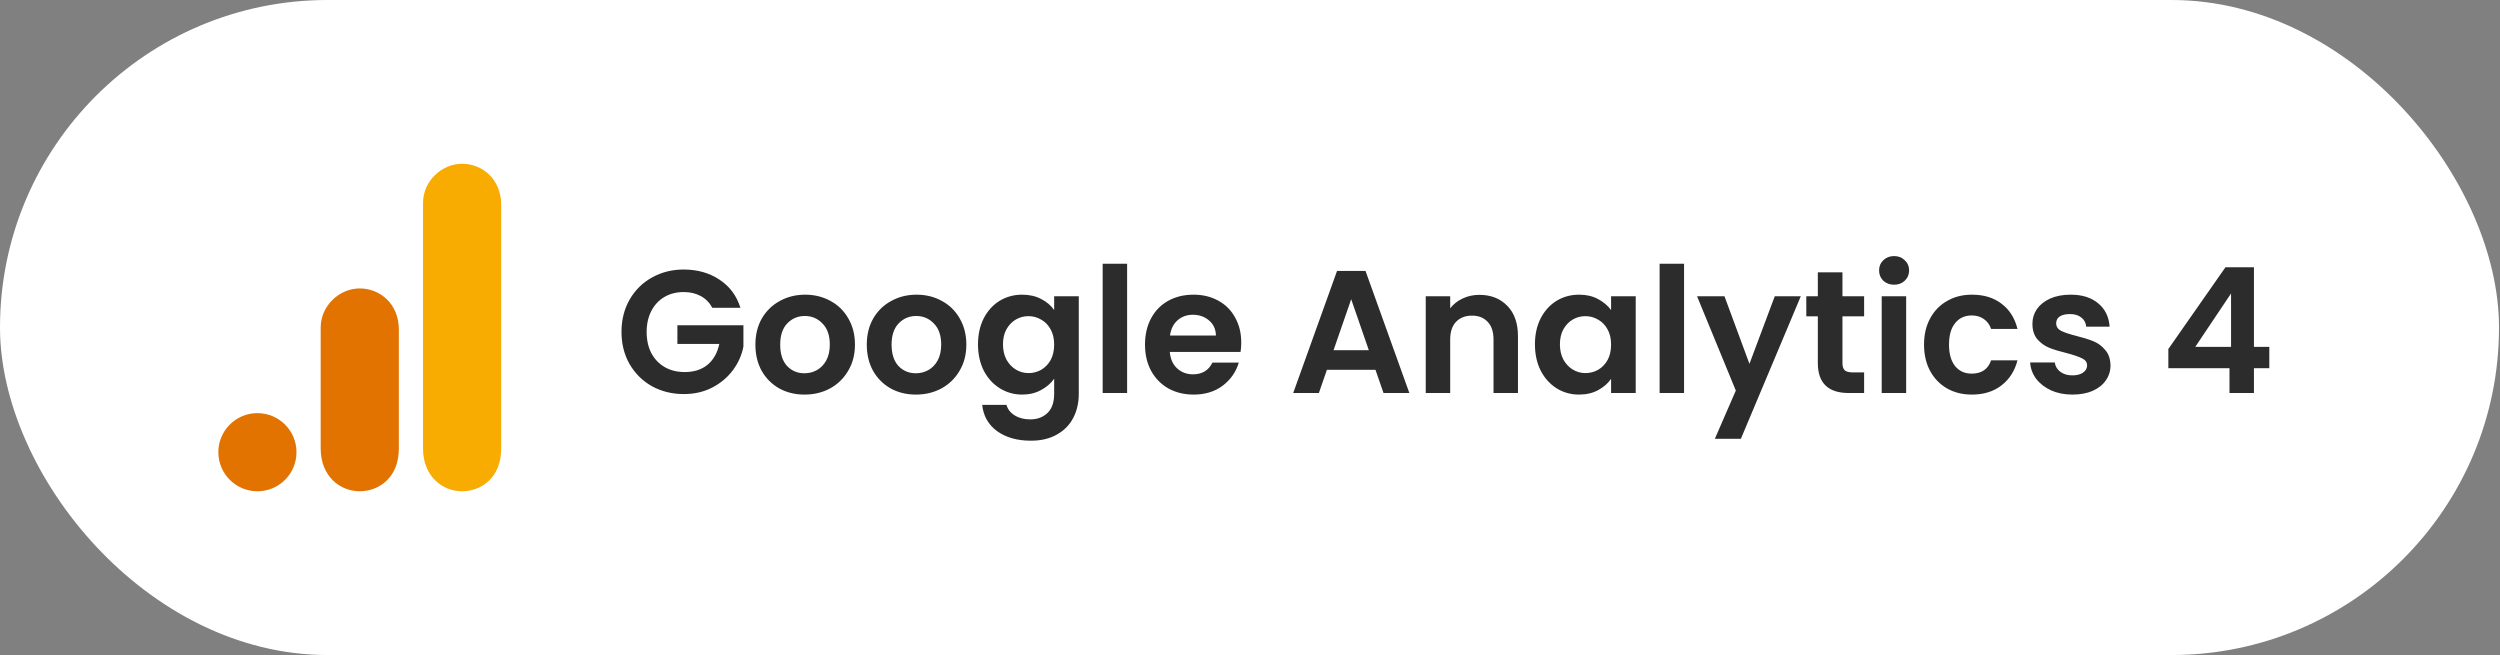
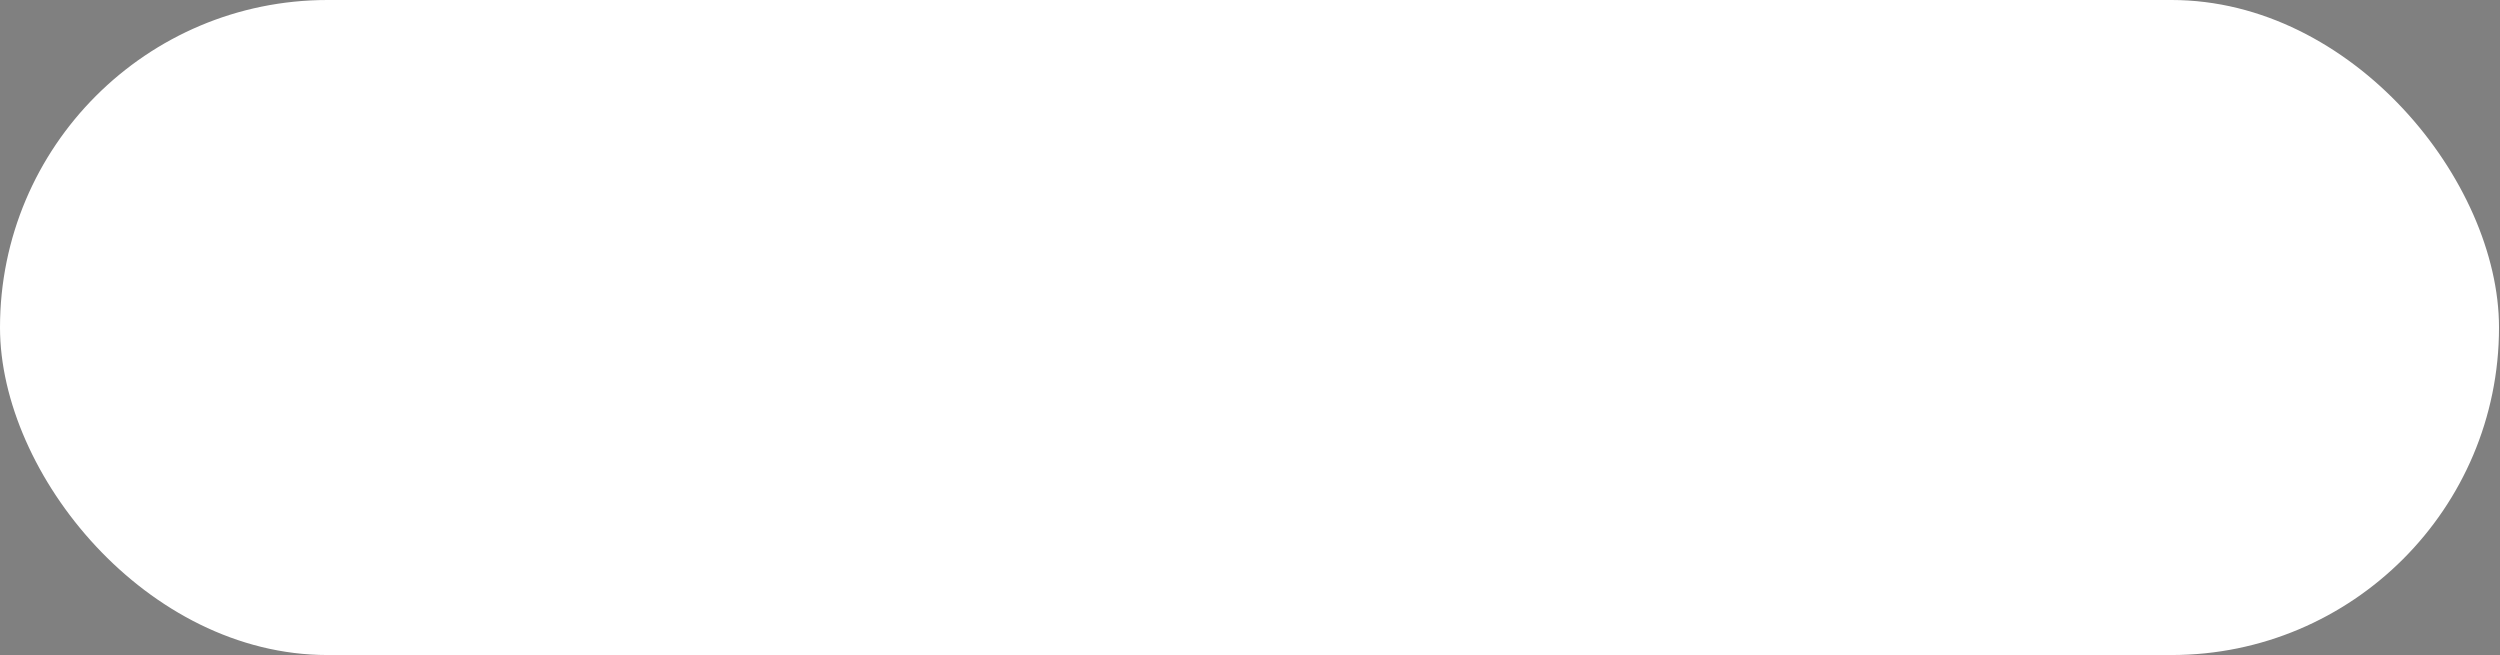
<svg xmlns="http://www.w3.org/2000/svg" width="229" height="60" viewBox="0 0 229 60" fill="none">
  <rect x="0" y="0" width="229" height="60" fill="#808080" stroke="none" />
  <rect width="228.909" height="60" rx="30" fill="white" />
-   <path d="M38.75 18.579V41.08C38.75 43.599 40.486 45 42.33 45C44.034 45 45.909 43.807 45.909 41.08V18.75C45.909 16.444 44.205 15 42.33 15C40.455 15 38.75 16.593 38.75 18.579Z" fill="#F8AB00" />
-   <path d="M29.375 30V41.079C29.375 43.599 31.111 44.999 32.955 44.999C34.659 44.999 36.534 43.806 36.534 41.079V30.17C36.534 27.863 34.83 26.42 32.955 26.42C31.079 26.42 29.375 28.013 29.375 30Z" fill="#E37300" />
-   <path d="M27.159 41.421C27.159 43.398 25.556 45.001 23.579 45.001C21.603 45.001 20 43.398 20 41.421C20 39.445 21.603 37.842 23.579 37.842C25.556 37.842 27.159 39.445 27.159 41.421Z" fill="#E37300" />
-   <path d="M65.249 28.192C64.993 27.723 64.641 27.365 64.193 27.12C63.745 26.875 63.222 26.752 62.625 26.752C61.964 26.752 61.377 26.901 60.865 27.2C60.353 27.499 59.953 27.925 59.665 28.48C59.377 29.035 59.233 29.675 59.233 30.4C59.233 31.147 59.377 31.797 59.665 32.352C59.964 32.907 60.374 33.333 60.897 33.632C61.42 33.931 62.028 34.08 62.721 34.08C63.575 34.08 64.273 33.856 64.817 33.408C65.361 32.949 65.719 32.315 65.889 31.504H62.049V29.792H68.097V31.744C67.948 32.523 67.628 33.243 67.137 33.904C66.647 34.565 66.012 35.099 65.233 35.504C64.465 35.899 63.601 36.096 62.641 36.096C61.564 36.096 60.588 35.856 59.713 35.376C58.849 34.885 58.166 34.208 57.665 33.344C57.175 32.48 56.929 31.499 56.929 30.4C56.929 29.301 57.175 28.32 57.665 27.456C58.166 26.581 58.849 25.904 59.713 25.424C60.588 24.933 61.559 24.688 62.625 24.688C63.884 24.688 64.977 24.997 65.905 25.616C66.833 26.224 67.473 27.083 67.825 28.192H65.249ZM73.69 36.144C72.837 36.144 72.069 35.957 71.386 35.584C70.704 35.2 70.165 34.661 69.77 33.968C69.386 33.275 69.194 32.475 69.194 31.568C69.194 30.661 69.392 29.861 69.786 29.168C70.192 28.475 70.741 27.941 71.434 27.568C72.128 27.184 72.901 26.992 73.754 26.992C74.608 26.992 75.381 27.184 76.074 27.568C76.768 27.941 77.312 28.475 77.706 29.168C78.112 29.861 78.314 30.661 78.314 31.568C78.314 32.475 78.106 33.275 77.69 33.968C77.285 34.661 76.73 35.2 76.026 35.584C75.333 35.957 74.554 36.144 73.69 36.144ZM73.69 34.192C74.096 34.192 74.474 34.096 74.826 33.904C75.189 33.701 75.477 33.403 75.69 33.008C75.904 32.613 76.01 32.133 76.01 31.568C76.01 30.725 75.786 30.08 75.338 29.632C74.901 29.173 74.362 28.944 73.722 28.944C73.082 28.944 72.544 29.173 72.106 29.632C71.68 30.08 71.466 30.725 71.466 31.568C71.466 32.411 71.674 33.061 72.09 33.52C72.517 33.968 73.05 34.192 73.69 34.192ZM83.894 36.144C83.04 36.144 82.272 35.957 81.59 35.584C80.907 35.2 80.368 34.661 79.974 33.968C79.59 33.275 79.397 32.475 79.397 31.568C79.397 30.661 79.595 29.861 79.99 29.168C80.395 28.475 80.944 27.941 81.638 27.568C82.331 27.184 83.104 26.992 83.957 26.992C84.811 26.992 85.584 27.184 86.278 27.568C86.971 27.941 87.515 28.475 87.909 29.168C88.315 29.861 88.517 30.661 88.517 31.568C88.517 32.475 88.309 33.275 87.894 33.968C87.488 34.661 86.933 35.2 86.23 35.584C85.536 35.957 84.757 36.144 83.894 36.144ZM83.894 34.192C84.299 34.192 84.677 34.096 85.029 33.904C85.392 33.701 85.68 33.403 85.894 33.008C86.107 32.613 86.213 32.133 86.213 31.568C86.213 30.725 85.99 30.08 85.541 29.632C85.104 29.173 84.566 28.944 83.925 28.944C83.285 28.944 82.747 29.173 82.309 29.632C81.883 30.08 81.669 30.725 81.669 31.568C81.669 32.411 81.877 33.061 82.293 33.52C82.72 33.968 83.254 34.192 83.894 34.192ZM93.633 26.992C94.294 26.992 94.875 27.125 95.377 27.392C95.878 27.648 96.273 27.984 96.561 28.4V27.136H98.817V36.064C98.817 36.885 98.651 37.616 98.321 38.256C97.99 38.907 97.494 39.419 96.833 39.792C96.171 40.176 95.371 40.368 94.433 40.368C93.174 40.368 92.139 40.075 91.329 39.488C90.529 38.901 90.075 38.101 89.969 37.088H92.193C92.31 37.493 92.561 37.813 92.945 38.048C93.339 38.293 93.814 38.416 94.369 38.416C95.019 38.416 95.547 38.219 95.953 37.824C96.358 37.44 96.561 36.853 96.561 36.064V34.688C96.273 35.104 95.873 35.451 95.361 35.728C94.859 36.005 94.283 36.144 93.633 36.144C92.886 36.144 92.203 35.952 91.585 35.568C90.966 35.184 90.475 34.645 90.113 33.952C89.761 33.248 89.585 32.443 89.585 31.536C89.585 30.64 89.761 29.845 90.113 29.152C90.475 28.459 90.961 27.925 91.569 27.552C92.187 27.179 92.875 26.992 93.633 26.992ZM96.561 31.568C96.561 31.024 96.454 30.56 96.241 30.176C96.027 29.781 95.739 29.483 95.377 29.28C95.014 29.067 94.625 28.96 94.209 28.96C93.793 28.96 93.409 29.061 93.057 29.264C92.705 29.467 92.417 29.765 92.193 30.16C91.979 30.544 91.873 31.003 91.873 31.536C91.873 32.069 91.979 32.539 92.193 32.944C92.417 33.339 92.705 33.643 93.057 33.856C93.419 34.069 93.803 34.176 94.209 34.176C94.625 34.176 95.014 34.075 95.377 33.872C95.739 33.659 96.027 33.36 96.241 32.976C96.454 32.581 96.561 32.112 96.561 31.568ZM103.244 24.16V36H101.004V24.16H103.244ZM113.698 31.376C113.698 31.696 113.676 31.984 113.634 32.24H107.154C107.207 32.88 107.431 33.381 107.826 33.744C108.22 34.107 108.706 34.288 109.282 34.288C110.114 34.288 110.706 33.931 111.058 33.216H113.474C113.218 34.069 112.727 34.773 112.002 35.328C111.276 35.872 110.386 36.144 109.33 36.144C108.476 36.144 107.708 35.957 107.026 35.584C106.354 35.2 105.826 34.661 105.442 33.968C105.068 33.275 104.882 32.475 104.882 31.568C104.882 30.651 105.068 29.845 105.442 29.152C105.815 28.459 106.338 27.925 107.01 27.552C107.682 27.179 108.455 26.992 109.33 26.992C110.172 26.992 110.924 27.173 111.586 27.536C112.258 27.899 112.775 28.416 113.138 29.088C113.511 29.749 113.698 30.512 113.698 31.376ZM111.378 30.736C111.367 30.16 111.159 29.701 110.754 29.36C110.348 29.008 109.852 28.832 109.266 28.832C108.711 28.832 108.242 29.003 107.858 29.344C107.484 29.675 107.255 30.139 107.17 30.736H111.378ZM125.993 33.872H121.545L120.809 36H118.457L122.473 24.816H125.081L129.097 36H126.729L125.993 33.872ZM125.385 32.08L123.769 27.408L122.153 32.08H125.385ZM135.51 27.008C136.566 27.008 137.419 27.344 138.07 28.016C138.721 28.677 139.046 29.605 139.046 30.8V36H136.806V31.104C136.806 30.4 136.63 29.861 136.278 29.488C135.926 29.104 135.446 28.912 134.838 28.912C134.219 28.912 133.729 29.104 133.366 29.488C133.014 29.861 132.838 30.4 132.838 31.104V36H130.598V27.136H132.838V28.24C133.137 27.856 133.515 27.557 133.974 27.344C134.443 27.12 134.955 27.008 135.51 27.008ZM140.6 31.536C140.6 30.64 140.776 29.845 141.128 29.152C141.491 28.459 141.976 27.925 142.584 27.552C143.203 27.179 143.891 26.992 144.648 26.992C145.31 26.992 145.886 27.125 146.376 27.392C146.878 27.659 147.278 27.995 147.576 28.4V27.136H149.832V36H147.576V34.704C147.288 35.12 146.888 35.467 146.376 35.744C145.875 36.011 145.294 36.144 144.632 36.144C143.886 36.144 143.203 35.952 142.584 35.568C141.976 35.184 141.491 34.645 141.128 33.952C140.776 33.248 140.6 32.443 140.6 31.536ZM147.576 31.568C147.576 31.024 147.47 30.56 147.256 30.176C147.043 29.781 146.755 29.483 146.392 29.28C146.03 29.067 145.64 28.96 145.224 28.96C144.808 28.96 144.424 29.061 144.072 29.264C143.72 29.467 143.432 29.765 143.208 30.16C142.995 30.544 142.888 31.003 142.888 31.536C142.888 32.069 142.995 32.539 143.208 32.944C143.432 33.339 143.72 33.643 144.072 33.856C144.435 34.069 144.819 34.176 145.224 34.176C145.64 34.176 146.03 34.075 146.392 33.872C146.755 33.659 147.043 33.36 147.256 32.976C147.47 32.581 147.576 32.112 147.576 31.568ZM154.26 24.16V36H152.02V24.16H154.26ZM164.953 27.136L159.465 40.192H157.081L159.001 35.776L155.449 27.136H157.961L160.249 33.328L162.569 27.136H164.953ZM168.769 28.976V33.264C168.769 33.563 168.838 33.781 168.977 33.92C169.126 34.048 169.371 34.112 169.713 34.112H170.753V36H169.345C167.457 36 166.513 35.083 166.513 33.248V28.976H165.457V27.136H166.513V24.944H168.769V27.136H170.753V28.976H168.769ZM173.5 26.08C173.105 26.08 172.774 25.957 172.508 25.712C172.252 25.456 172.124 25.141 172.124 24.768C172.124 24.395 172.252 24.085 172.508 23.84C172.774 23.584 173.105 23.456 173.5 23.456C173.894 23.456 174.22 23.584 174.476 23.84C174.742 24.085 174.876 24.395 174.876 24.768C174.876 25.141 174.742 25.456 174.476 25.712C174.22 25.957 173.894 26.08 173.5 26.08ZM174.604 27.136V36H172.364V27.136H174.604ZM176.241 31.568C176.241 30.651 176.428 29.851 176.801 29.168C177.174 28.475 177.692 27.941 178.353 27.568C179.014 27.184 179.772 26.992 180.625 26.992C181.724 26.992 182.63 27.269 183.345 27.824C184.07 28.368 184.556 29.136 184.801 30.128H182.385C182.257 29.744 182.038 29.445 181.729 29.232C181.43 29.008 181.057 28.896 180.609 28.896C179.969 28.896 179.462 29.131 179.089 29.6C178.716 30.059 178.529 30.715 178.529 31.568C178.529 32.411 178.716 33.067 179.089 33.536C179.462 33.995 179.969 34.224 180.609 34.224C181.516 34.224 182.108 33.819 182.385 33.008H184.801C184.556 33.968 184.07 34.731 183.345 35.296C182.62 35.861 181.713 36.144 180.625 36.144C179.772 36.144 179.014 35.957 178.353 35.584C177.692 35.2 177.174 34.667 176.801 33.984C176.428 33.291 176.241 32.485 176.241 31.568ZM189.834 36.144C189.109 36.144 188.458 36.016 187.882 35.76C187.306 35.493 186.847 35.136 186.506 34.688C186.175 34.24 185.994 33.744 185.962 33.2H188.218C188.261 33.541 188.426 33.824 188.714 34.048C189.013 34.272 189.381 34.384 189.818 34.384C190.245 34.384 190.575 34.299 190.81 34.128C191.055 33.957 191.178 33.739 191.178 33.472C191.178 33.184 191.029 32.971 190.73 32.832C190.442 32.683 189.978 32.523 189.338 32.352C188.677 32.192 188.133 32.027 187.706 31.856C187.29 31.685 186.927 31.424 186.618 31.072C186.319 30.72 186.17 30.245 186.17 29.648C186.17 29.157 186.309 28.709 186.586 28.304C186.874 27.899 187.279 27.579 187.802 27.344C188.335 27.109 188.959 26.992 189.674 26.992C190.73 26.992 191.573 27.259 192.202 27.792C192.831 28.315 193.178 29.024 193.242 29.92H191.098C191.066 29.568 190.917 29.291 190.65 29.088C190.394 28.875 190.047 28.768 189.61 28.768C189.205 28.768 188.89 28.843 188.666 28.992C188.453 29.141 188.346 29.349 188.346 29.616C188.346 29.915 188.495 30.144 188.794 30.304C189.093 30.453 189.557 30.608 190.186 30.768C190.826 30.928 191.354 31.093 191.77 31.264C192.186 31.435 192.543 31.701 192.842 32.064C193.151 32.416 193.311 32.885 193.322 33.472C193.322 33.984 193.178 34.443 192.89 34.848C192.613 35.253 192.207 35.573 191.674 35.808C191.151 36.032 190.538 36.144 189.834 36.144ZM198.621 33.728V31.968L203.853 24.48H206.461V31.776H207.869V33.728H206.461V36H204.221V33.728H198.621ZM204.365 26.88L201.085 31.776H204.365V26.88Z" fill="#2C2C2C" />
</svg>